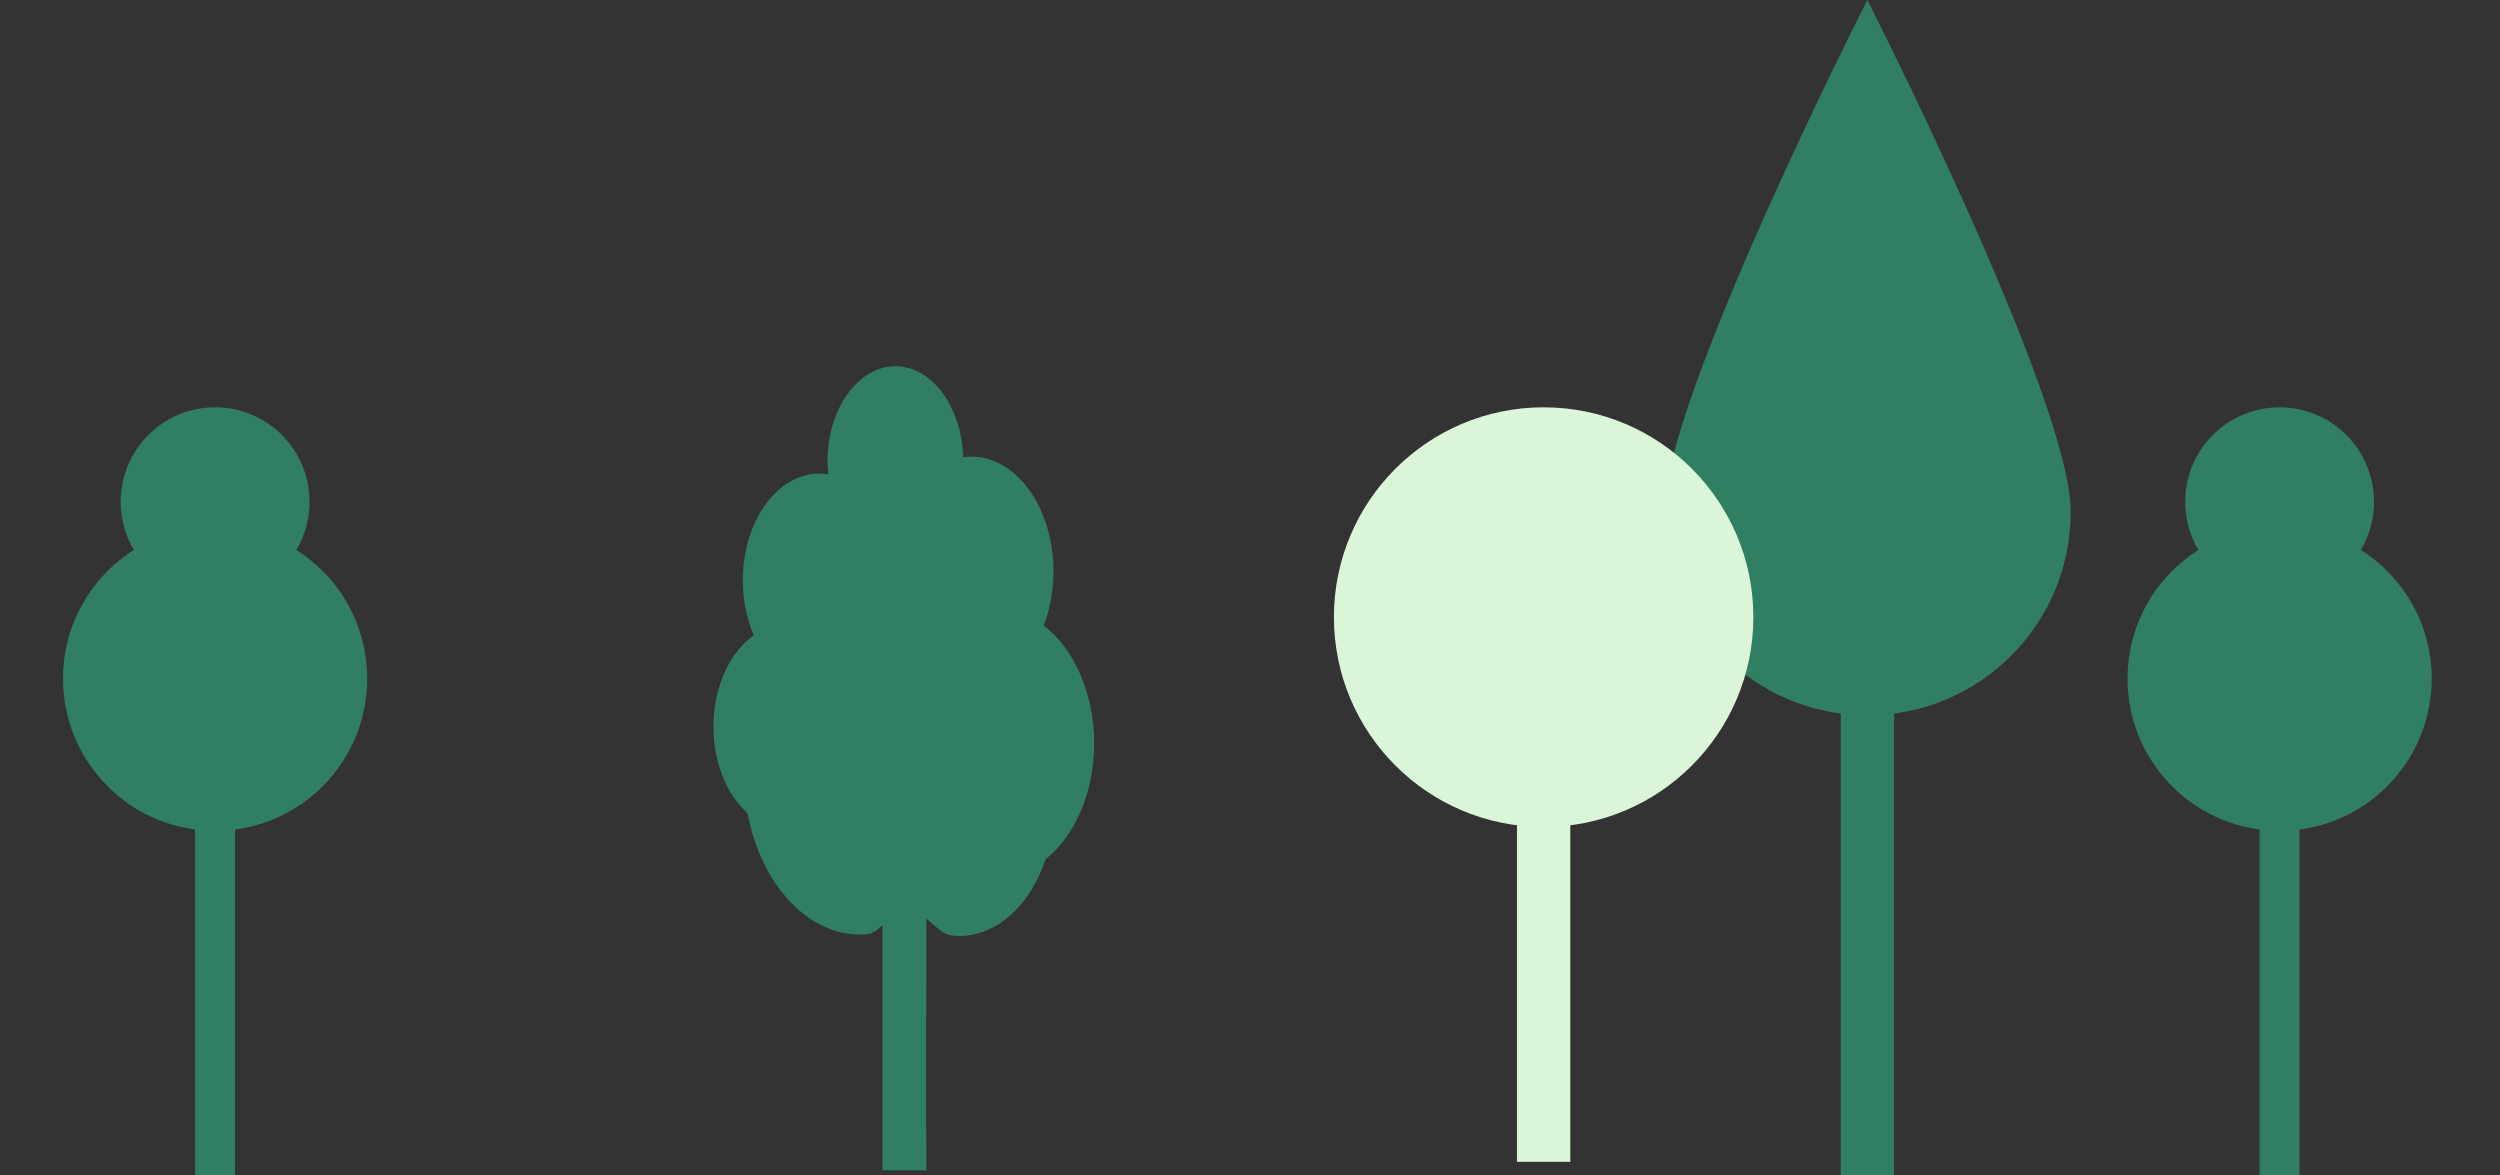
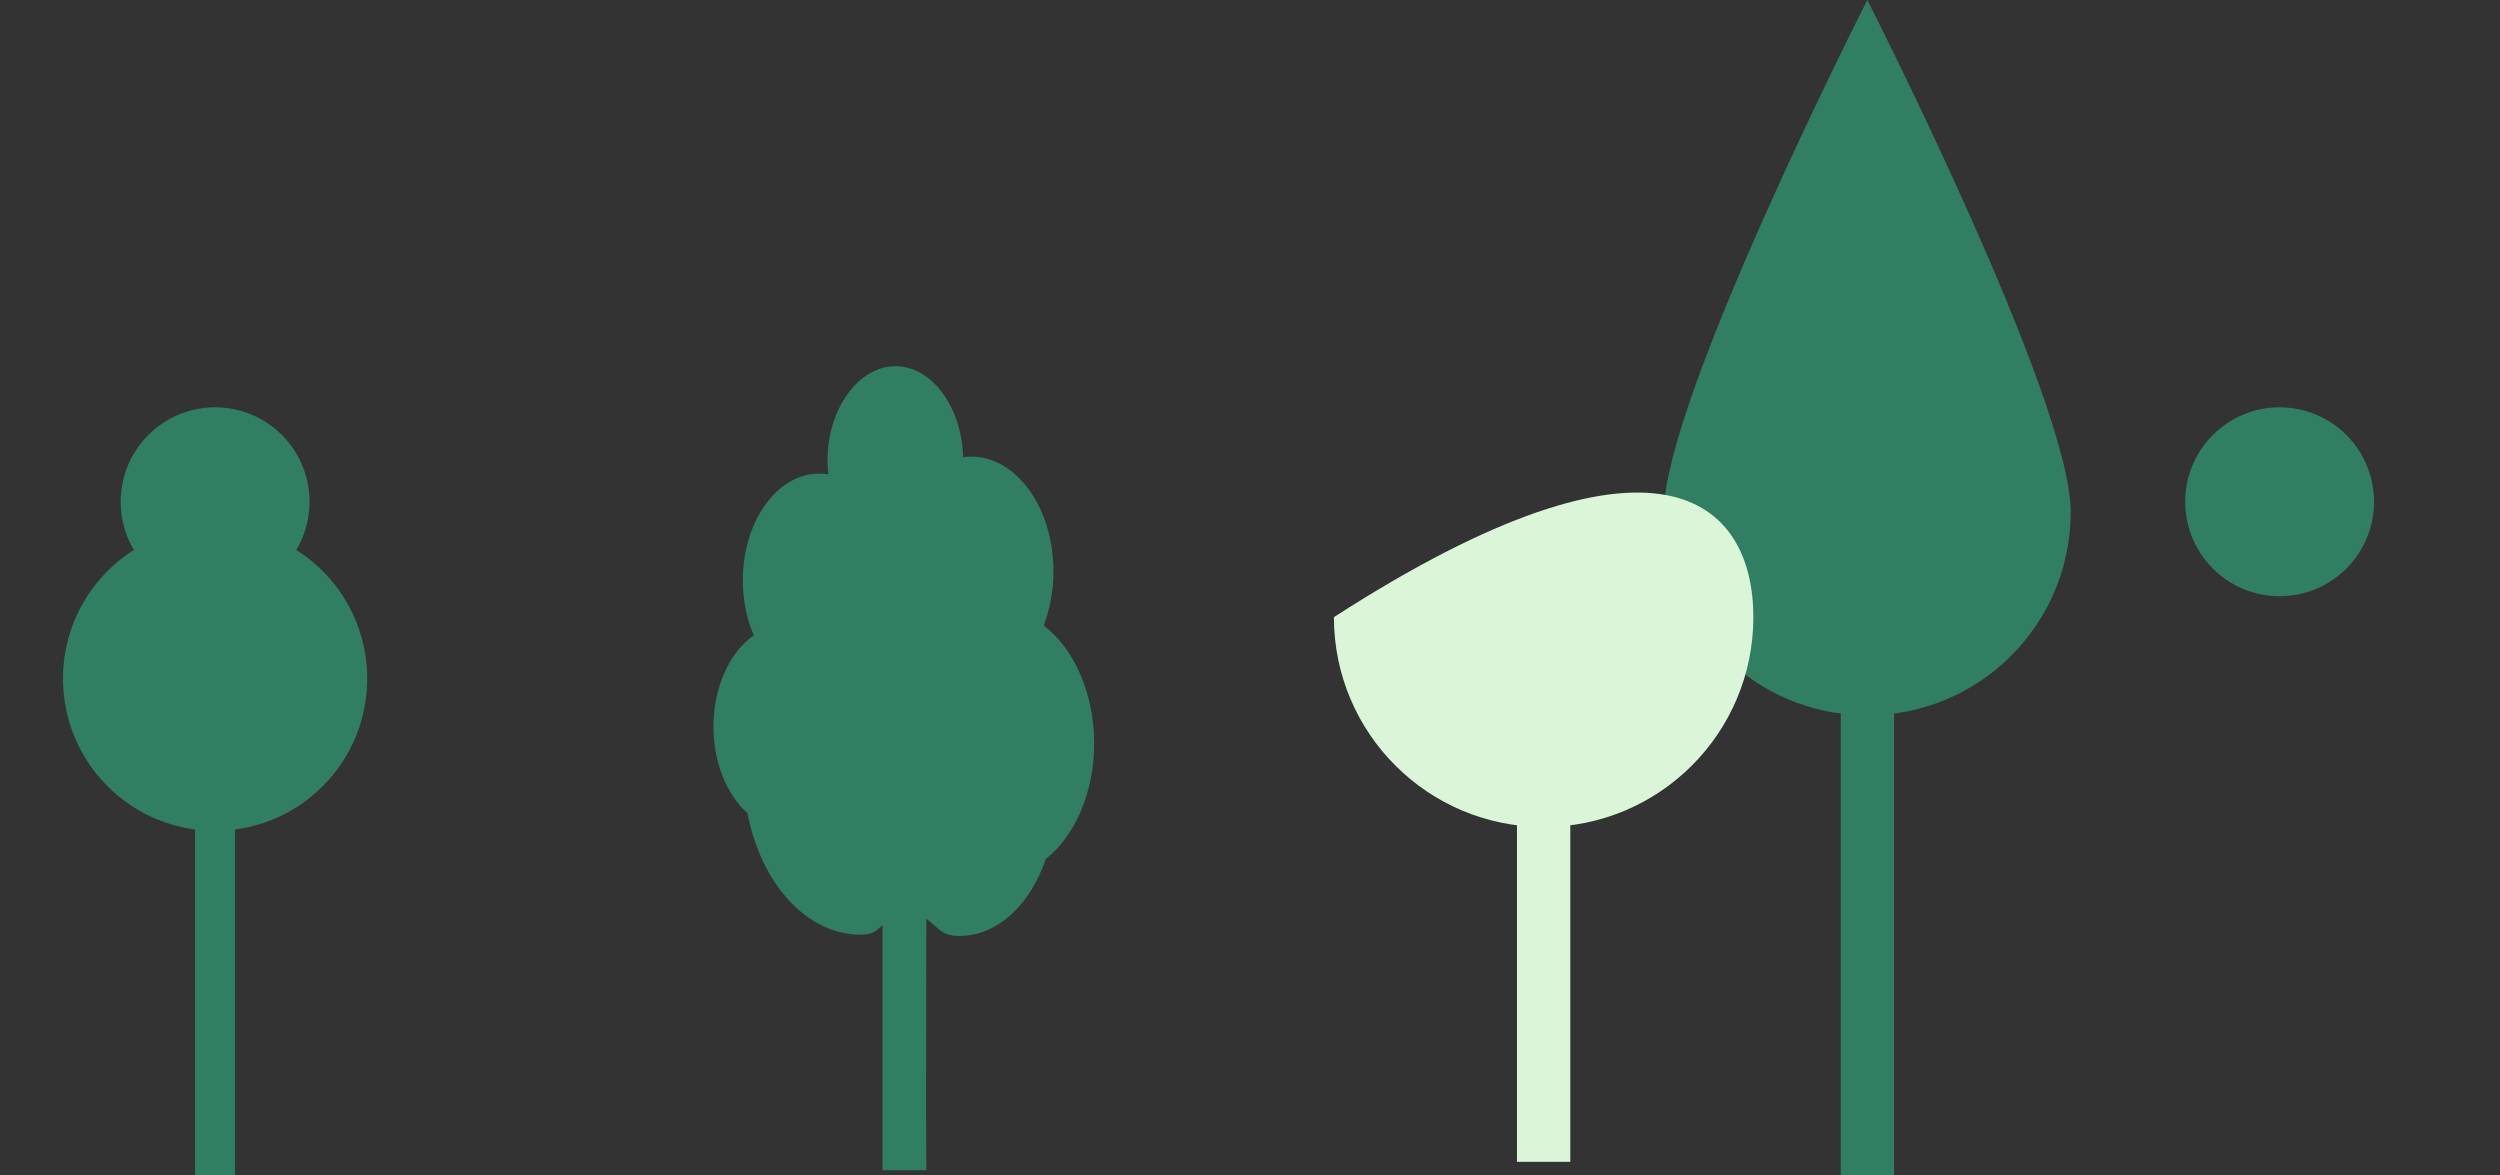
<svg xmlns="http://www.w3.org/2000/svg" width="285" height="134" viewBox="0 0 285 134" fill="none">
  <rect x="0" y="0" width="285" height="134" fill="#333333" stroke="none" />
-   <path d="M262.147 84.164H257.592V133.973H262.147V84.164Z" fill="#317F63" />
-   <path d="M272.137 89.631C278.908 82.856 278.908 71.871 272.137 65.095C265.365 58.32 254.386 58.32 247.615 65.095C240.843 71.871 240.843 82.856 247.615 89.631C254.386 96.407 265.365 96.407 272.137 89.631Z" fill="#317F63" />
  <path d="M270.636 57.201C270.636 63.15 265.821 67.968 259.875 67.968C253.93 67.968 249.114 63.15 249.114 57.201C249.114 51.252 253.93 46.434 259.875 46.434C265.821 46.434 270.636 51.252 270.636 57.201Z" fill="#317F63" />
  <path d="M26.794 84.164H22.238V133.973H26.794V84.164Z" fill="#317F63" />
  <path d="M36.783 89.631C43.555 82.856 43.555 71.871 36.783 65.095C30.012 58.32 19.033 58.32 12.261 65.095C5.489 71.871 5.489 82.856 12.261 89.631C19.033 96.407 30.012 96.407 36.783 89.631Z" fill="#317F63" />
  <path d="M35.283 57.201C35.283 63.15 30.468 67.968 24.522 67.968C18.576 67.968 13.761 63.15 13.761 57.201C13.761 51.252 18.576 46.434 24.522 46.434C30.468 46.434 35.283 51.252 35.283 57.201Z" fill="#317F63" />
  <path d="M215.928 67.43H209.847V134H215.928V67.43Z" fill="#317F63" />
  <path d="M236.06 58.348C236.06 71.162 225.683 81.545 212.876 81.545C200.069 81.545 189.692 71.162 189.692 58.348C189.692 45.534 212.876 0 212.876 0C212.876 0 236.06 45.534 236.06 58.348Z" fill="#317F63" />
  <path d="M179.014 65.875H172.933V132.446H179.014V65.875Z" fill="#DBF5D9" />
-   <path d="M199.881 70.354C199.881 83.564 189.176 94.275 175.974 94.275C162.771 94.275 152.066 83.564 152.066 70.354C152.066 57.144 162.771 46.434 175.974 46.434C189.176 46.434 199.881 57.144 199.881 70.354Z" fill="#DBF5D9" />
+   <path d="M199.881 70.354C199.881 83.564 189.176 94.275 175.974 94.275C162.771 94.275 152.066 83.564 152.066 70.354C189.176 46.434 199.881 57.144 199.881 70.354Z" fill="#DBF5D9" />
  <path d="M118.979 71.314C119.689 69.465 120.097 67.348 120.093 65.099C120.079 57.883 115.876 52.045 110.702 52.055C110.39 52.056 110.1 52.079 109.799 52.124C109.632 46.356 106.233 41.742 102.052 41.75C97.871 41.758 94.323 46.597 94.334 52.565C94.335 53.077 94.37 53.59 94.426 54.079C94.092 54.024 93.746 53.992 93.389 53.992C88.561 54.001 84.669 59.465 84.682 66.202C84.686 68.484 85.147 70.599 85.931 72.424C83.192 74.355 81.326 78.301 81.335 82.877C81.343 87.019 82.899 90.646 85.223 92.713C86.732 100.694 91.95 106.563 98.127 106.552C99.527 106.549 99.83 106.132 100.605 105.477C100.605 110.12 100.605 128.589 100.605 133.411C102.151 133.411 103.893 133.411 105.601 133.411C105.553 128.183 105.601 108.96 105.601 104.725C107.186 105.97 107.438 106.701 109.378 106.697C113.738 106.689 117.478 103.108 119.207 97.938C122.514 95.326 124.746 90.378 124.735 84.688C124.724 78.998 122.395 73.869 118.979 71.314Z" fill="#317F63" />
</svg>